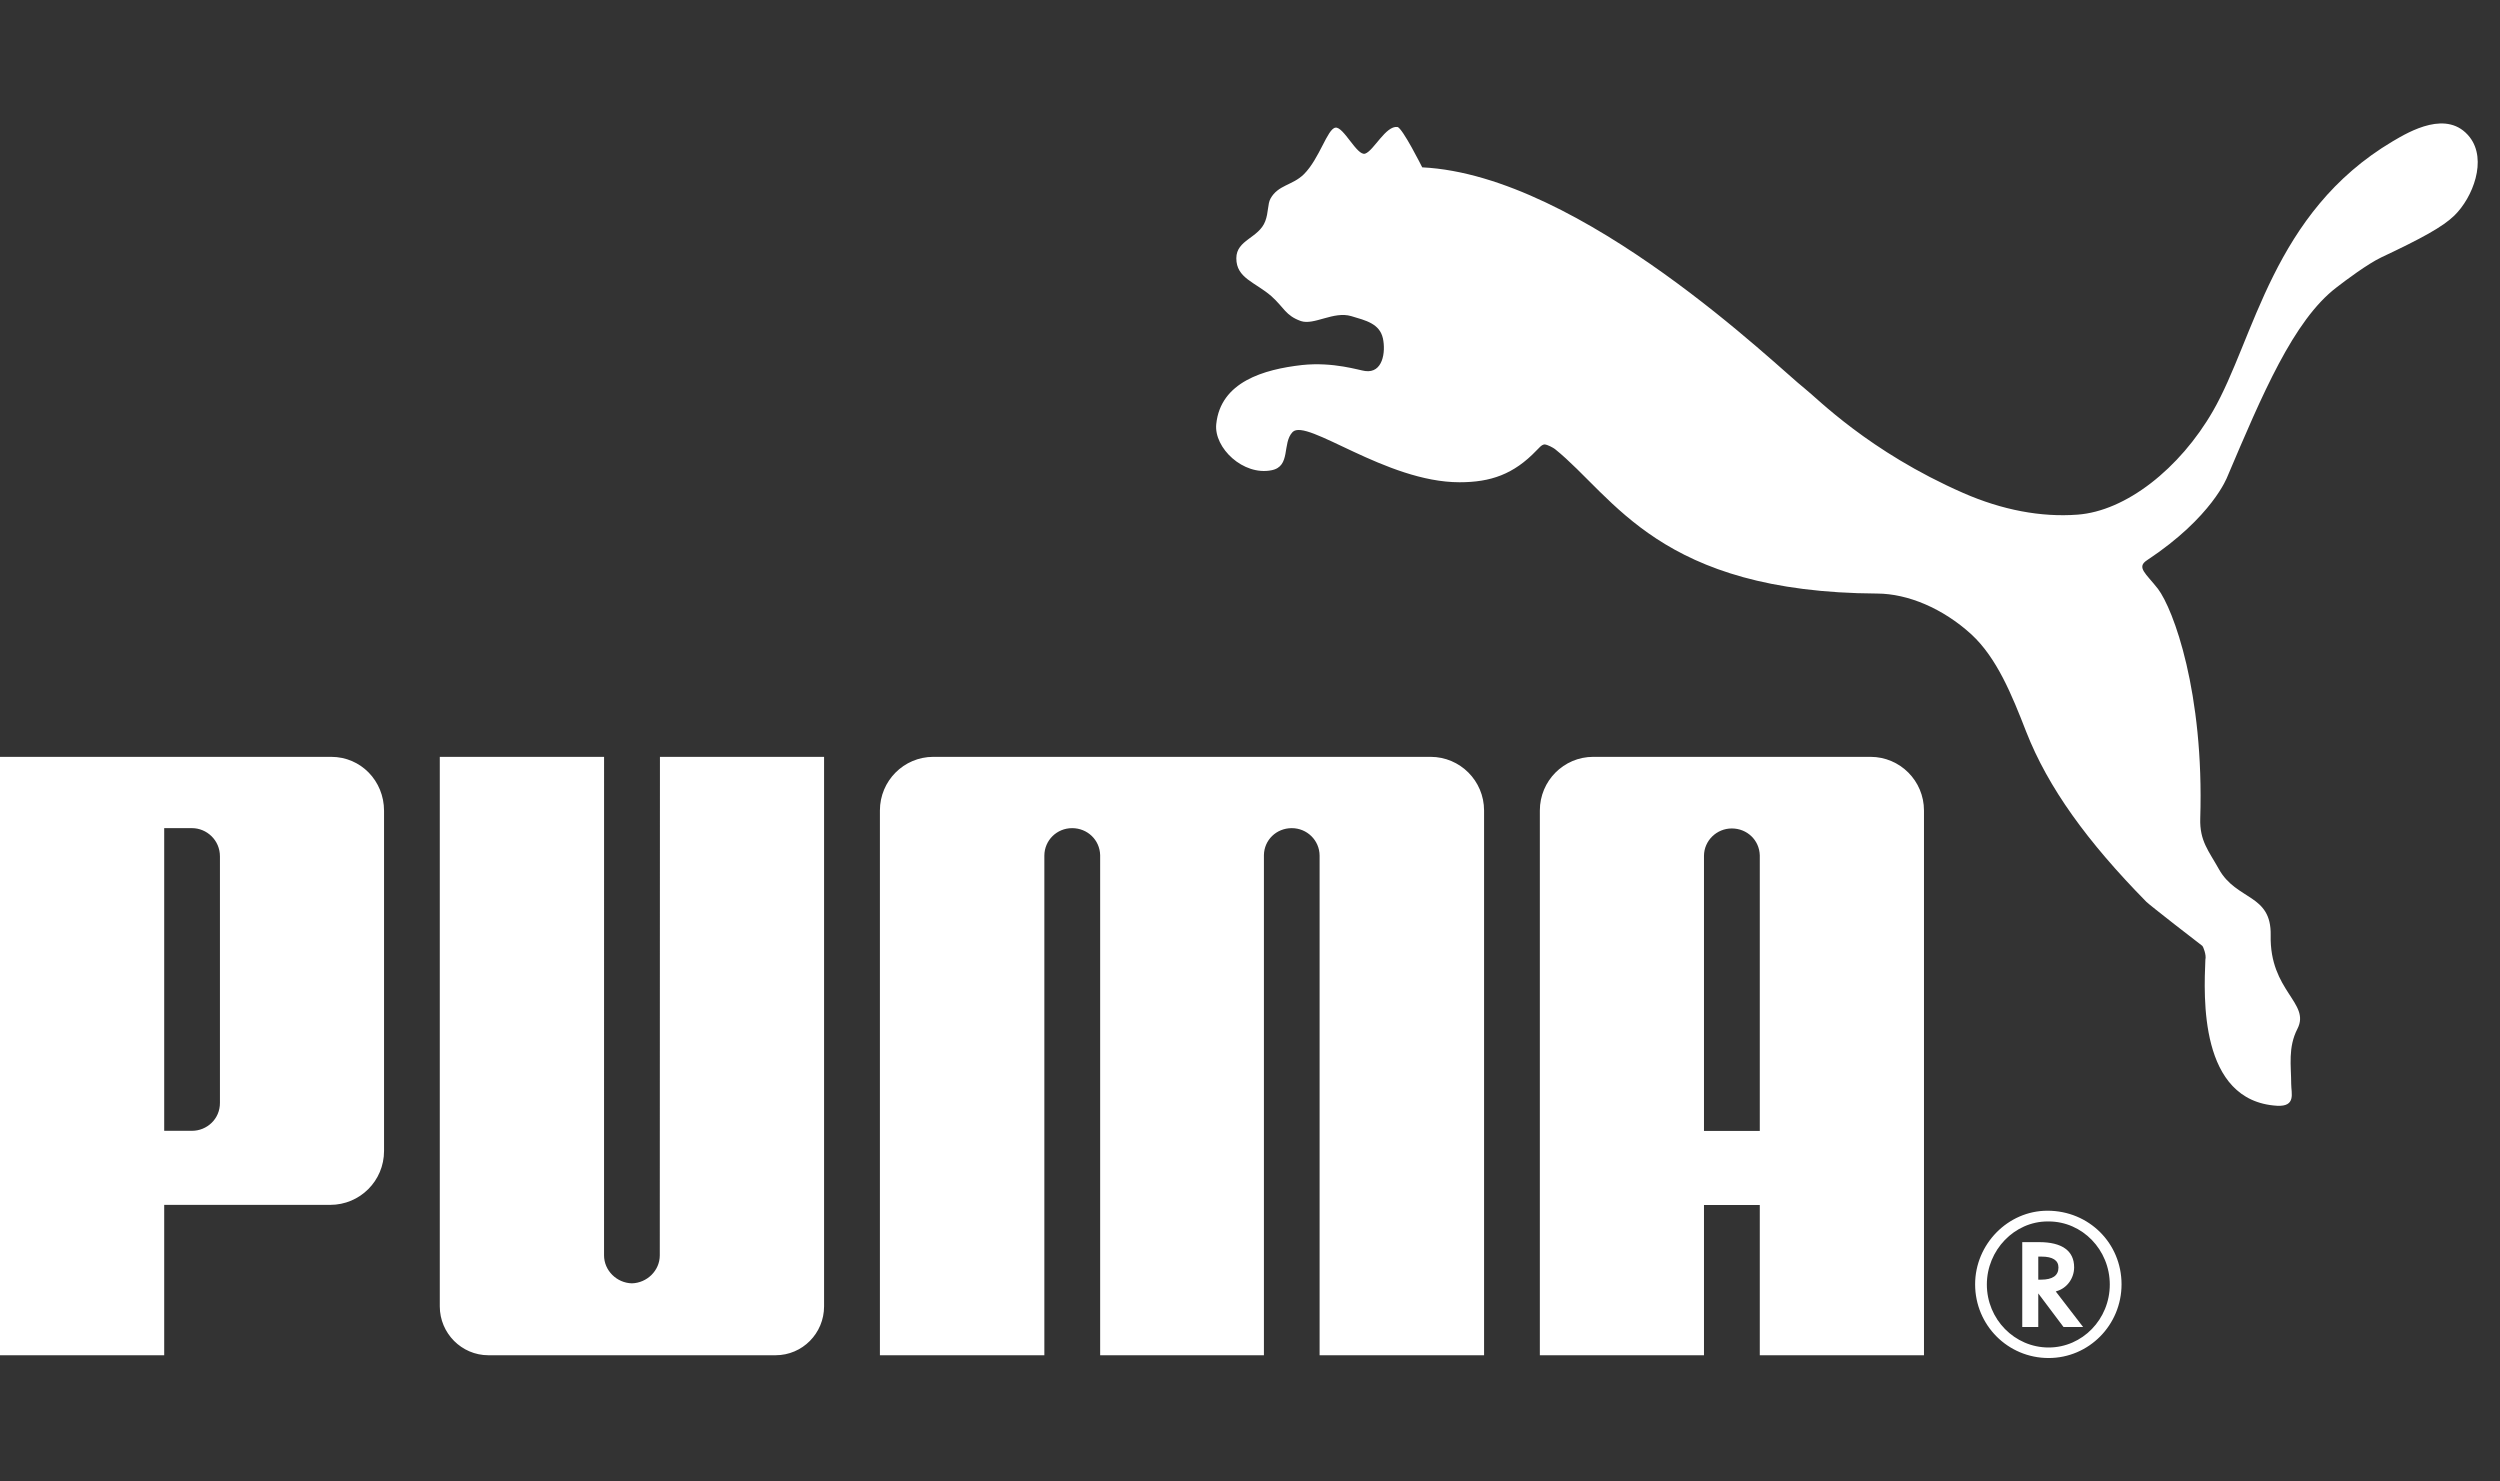
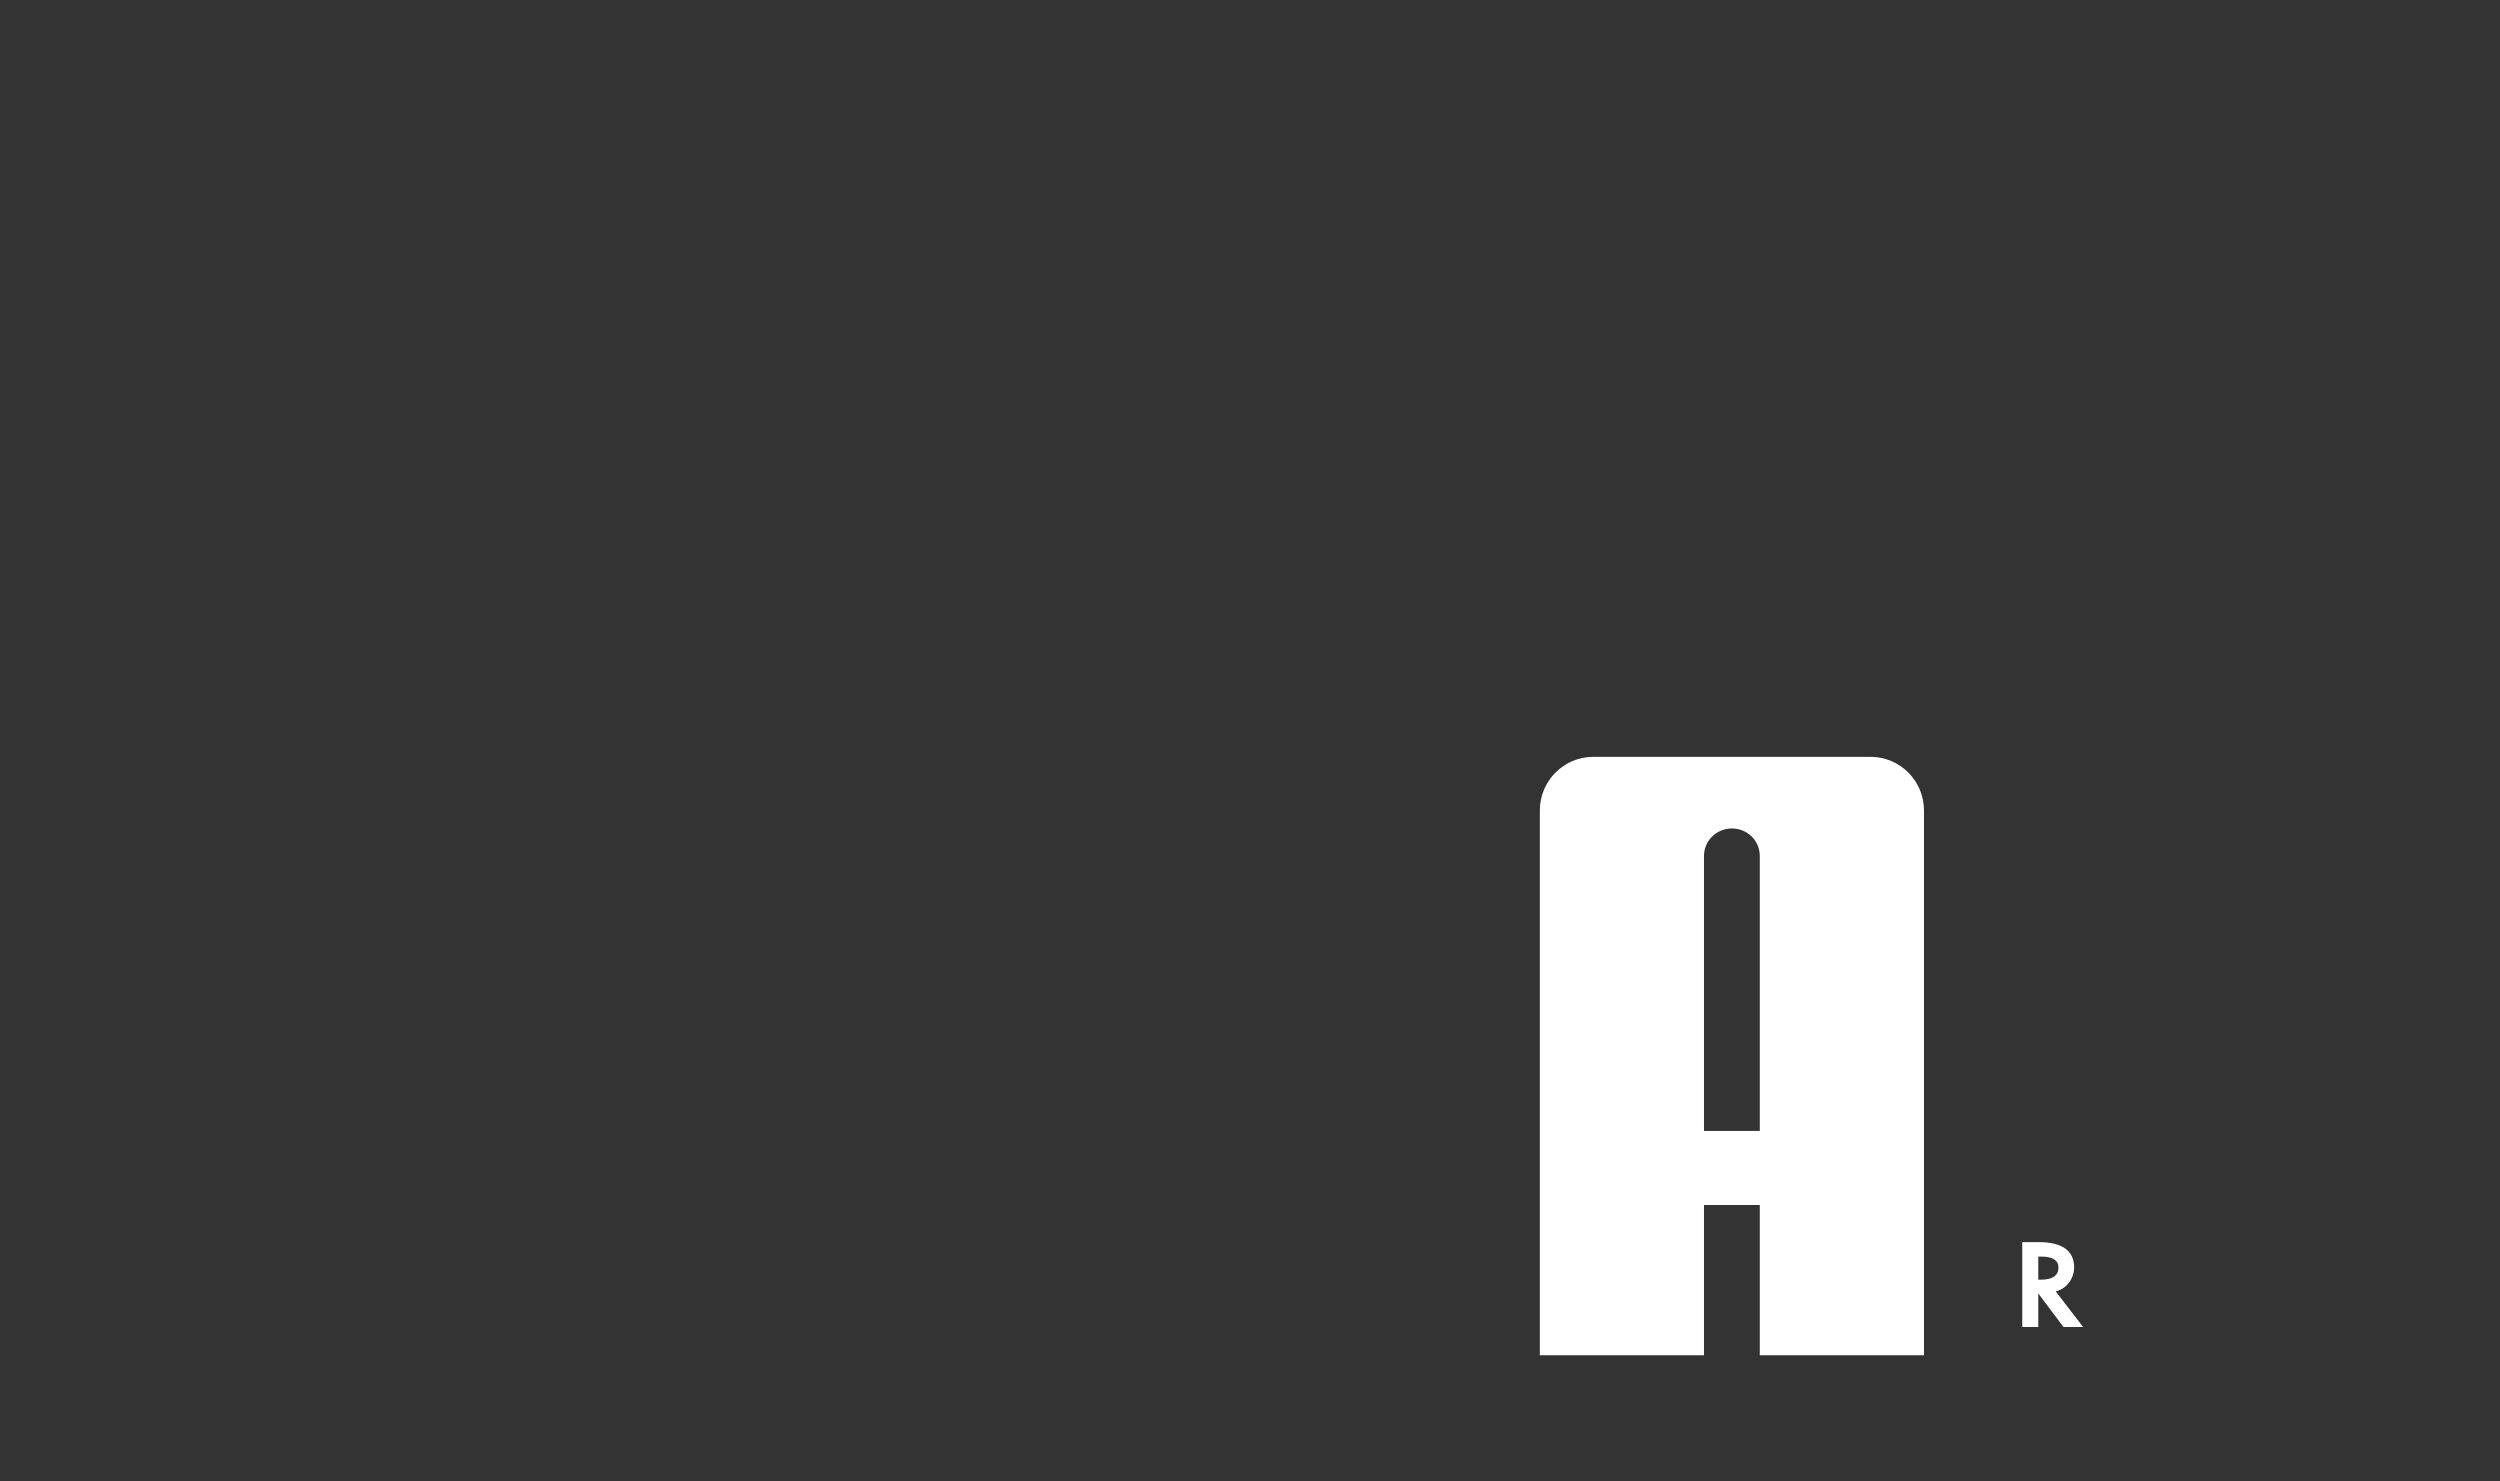
<svg xmlns="http://www.w3.org/2000/svg" width="81" height="48" viewBox="0 0 81 48" fill="none">
  <rect x="0" y="0" width="81" height="48" fill="#333333" stroke="none" />
-   <path d="M43.267 4.136C43.004 4.176 42.752 5.143 42.244 5.647C41.873 6.011 41.41 5.988 41.163 6.437C41.07 6.605 41.1 6.892 40.994 7.167C40.787 7.718 40.057 7.767 40.057 8.367C40.055 9.014 40.666 9.138 41.195 9.598C41.608 9.968 41.648 10.223 42.148 10.402C42.575 10.547 43.21 10.072 43.782 10.243C44.252 10.383 44.701 10.484 44.807 10.966C44.901 11.411 44.801 12.1 44.231 12.021C44.04 11.999 43.208 11.719 42.185 11.827C40.951 11.967 39.544 12.37 39.406 13.745C39.33 14.514 40.281 15.421 41.199 15.236C41.834 15.111 41.533 14.363 41.879 13.999C42.333 13.533 44.901 15.625 47.288 15.625C48.293 15.625 49.041 15.371 49.783 14.594C49.852 14.534 49.937 14.407 50.044 14.399C50.145 14.407 50.322 14.506 50.38 14.549C52.303 16.095 53.756 19.194 60.823 19.231C61.816 19.236 62.949 19.711 63.873 20.554C64.698 21.317 65.18 22.502 65.648 23.706C66.355 25.511 67.623 27.267 69.545 29.222C69.65 29.326 71.231 30.556 71.358 30.648C71.378 30.661 71.494 30.939 71.454 31.094C71.407 32.266 71.237 35.673 73.777 35.827C74.398 35.859 74.235 35.422 74.235 35.122C74.234 34.528 74.125 33.939 74.438 33.331C74.866 32.495 73.531 32.11 73.57 30.304C73.597 28.956 72.466 29.186 71.892 28.16C71.561 27.565 71.267 27.25 71.288 26.522C71.417 22.429 70.417 19.74 69.918 19.079C69.53 18.581 69.208 18.383 69.564 18.151C71.683 16.751 72.165 15.448 72.165 15.448C73.292 12.798 74.306 10.378 75.704 9.312C75.985 9.093 76.707 8.553 77.15 8.341C78.455 7.726 79.141 7.354 79.52 6.985C80.12 6.401 80.593 5.182 80.019 4.444C79.304 3.532 78.068 4.256 77.523 4.579C73.625 6.892 73.051 10.973 71.701 13.316C70.624 15.188 68.873 16.563 67.307 16.675C66.133 16.763 64.868 16.525 63.608 15.972C60.544 14.629 58.867 12.894 58.472 12.587C57.649 11.952 51.258 5.679 46.08 5.422C46.08 5.422 45.437 4.136 45.276 4.114C44.897 4.066 44.509 4.883 44.231 4.978C43.97 5.065 43.531 4.093 43.267 4.136ZM20.473 41.58C19.985 41.568 19.571 41.168 19.571 40.673L19.572 24.522H14.249V42.326C14.249 43.198 14.956 43.91 15.824 43.91H25.128C26.001 43.91 26.7 43.198 26.7 42.326V24.522H21.382L21.377 40.673C21.377 41.168 20.962 41.568 20.473 41.58ZM38.295 24.522H30.238C29.285 24.522 28.509 25.298 28.509 26.261V43.91H33.837V27.721C33.84 27.224 34.242 26.832 34.737 26.832C35.234 26.832 35.633 27.215 35.645 27.707V43.91H40.951V27.706C40.958 27.215 41.356 26.832 41.853 26.832C42.345 26.832 42.752 27.224 42.755 27.721V43.91H48.084V26.261C48.084 25.298 47.306 24.522 46.352 24.522H38.295ZM7.126 27.755C7.13 27.215 6.69 26.832 6.224 26.832H5.32V36.638H6.224C6.694 36.638 7.13 36.264 7.126 35.728V27.755ZM10.698 39.038H5.32V43.91H0V24.522H10.732C11.693 24.522 12.443 25.303 12.443 26.268V37.292C12.443 38.259 11.664 39.038 10.698 39.038ZM66.342 39.575C65.272 39.575 64.374 40.499 64.374 41.619C64.374 42.742 65.272 43.659 66.376 43.659C67.47 43.659 68.357 42.742 68.357 41.619C68.357 40.496 67.47 39.575 66.376 39.575H66.342ZM68.738 41.612C68.738 42.929 67.682 44 66.376 44C65.055 44 63.994 42.937 63.994 41.612C63.994 40.313 65.055 39.227 66.337 39.227C67.682 39.227 68.738 40.281 68.738 41.612Z" fill="white" />
  <path d="M66.13 41.461C66.5 41.461 66.694 41.33 66.694 41.067C66.694 40.834 66.506 40.714 66.146 40.714H66.04V41.461H66.13ZM67.492 42.994H66.857L66.04 41.907V42.994H65.521V40.245H66.067C66.808 40.245 67.202 40.525 67.202 41.061C67.202 41.418 66.969 41.735 66.645 41.83L66.607 41.844L67.492 42.994ZM57.017 36.642V27.714C57.004 27.221 56.606 26.842 56.11 26.842C55.619 26.842 55.212 27.236 55.209 27.728V36.642H57.017ZM57.017 43.91V39.043H55.209V43.91H49.891V26.261C49.891 25.298 50.667 24.522 51.62 24.522H60.605C61.56 24.522 62.337 25.298 62.337 26.261V43.91L57.017 43.91Z" fill="white" />
</svg>